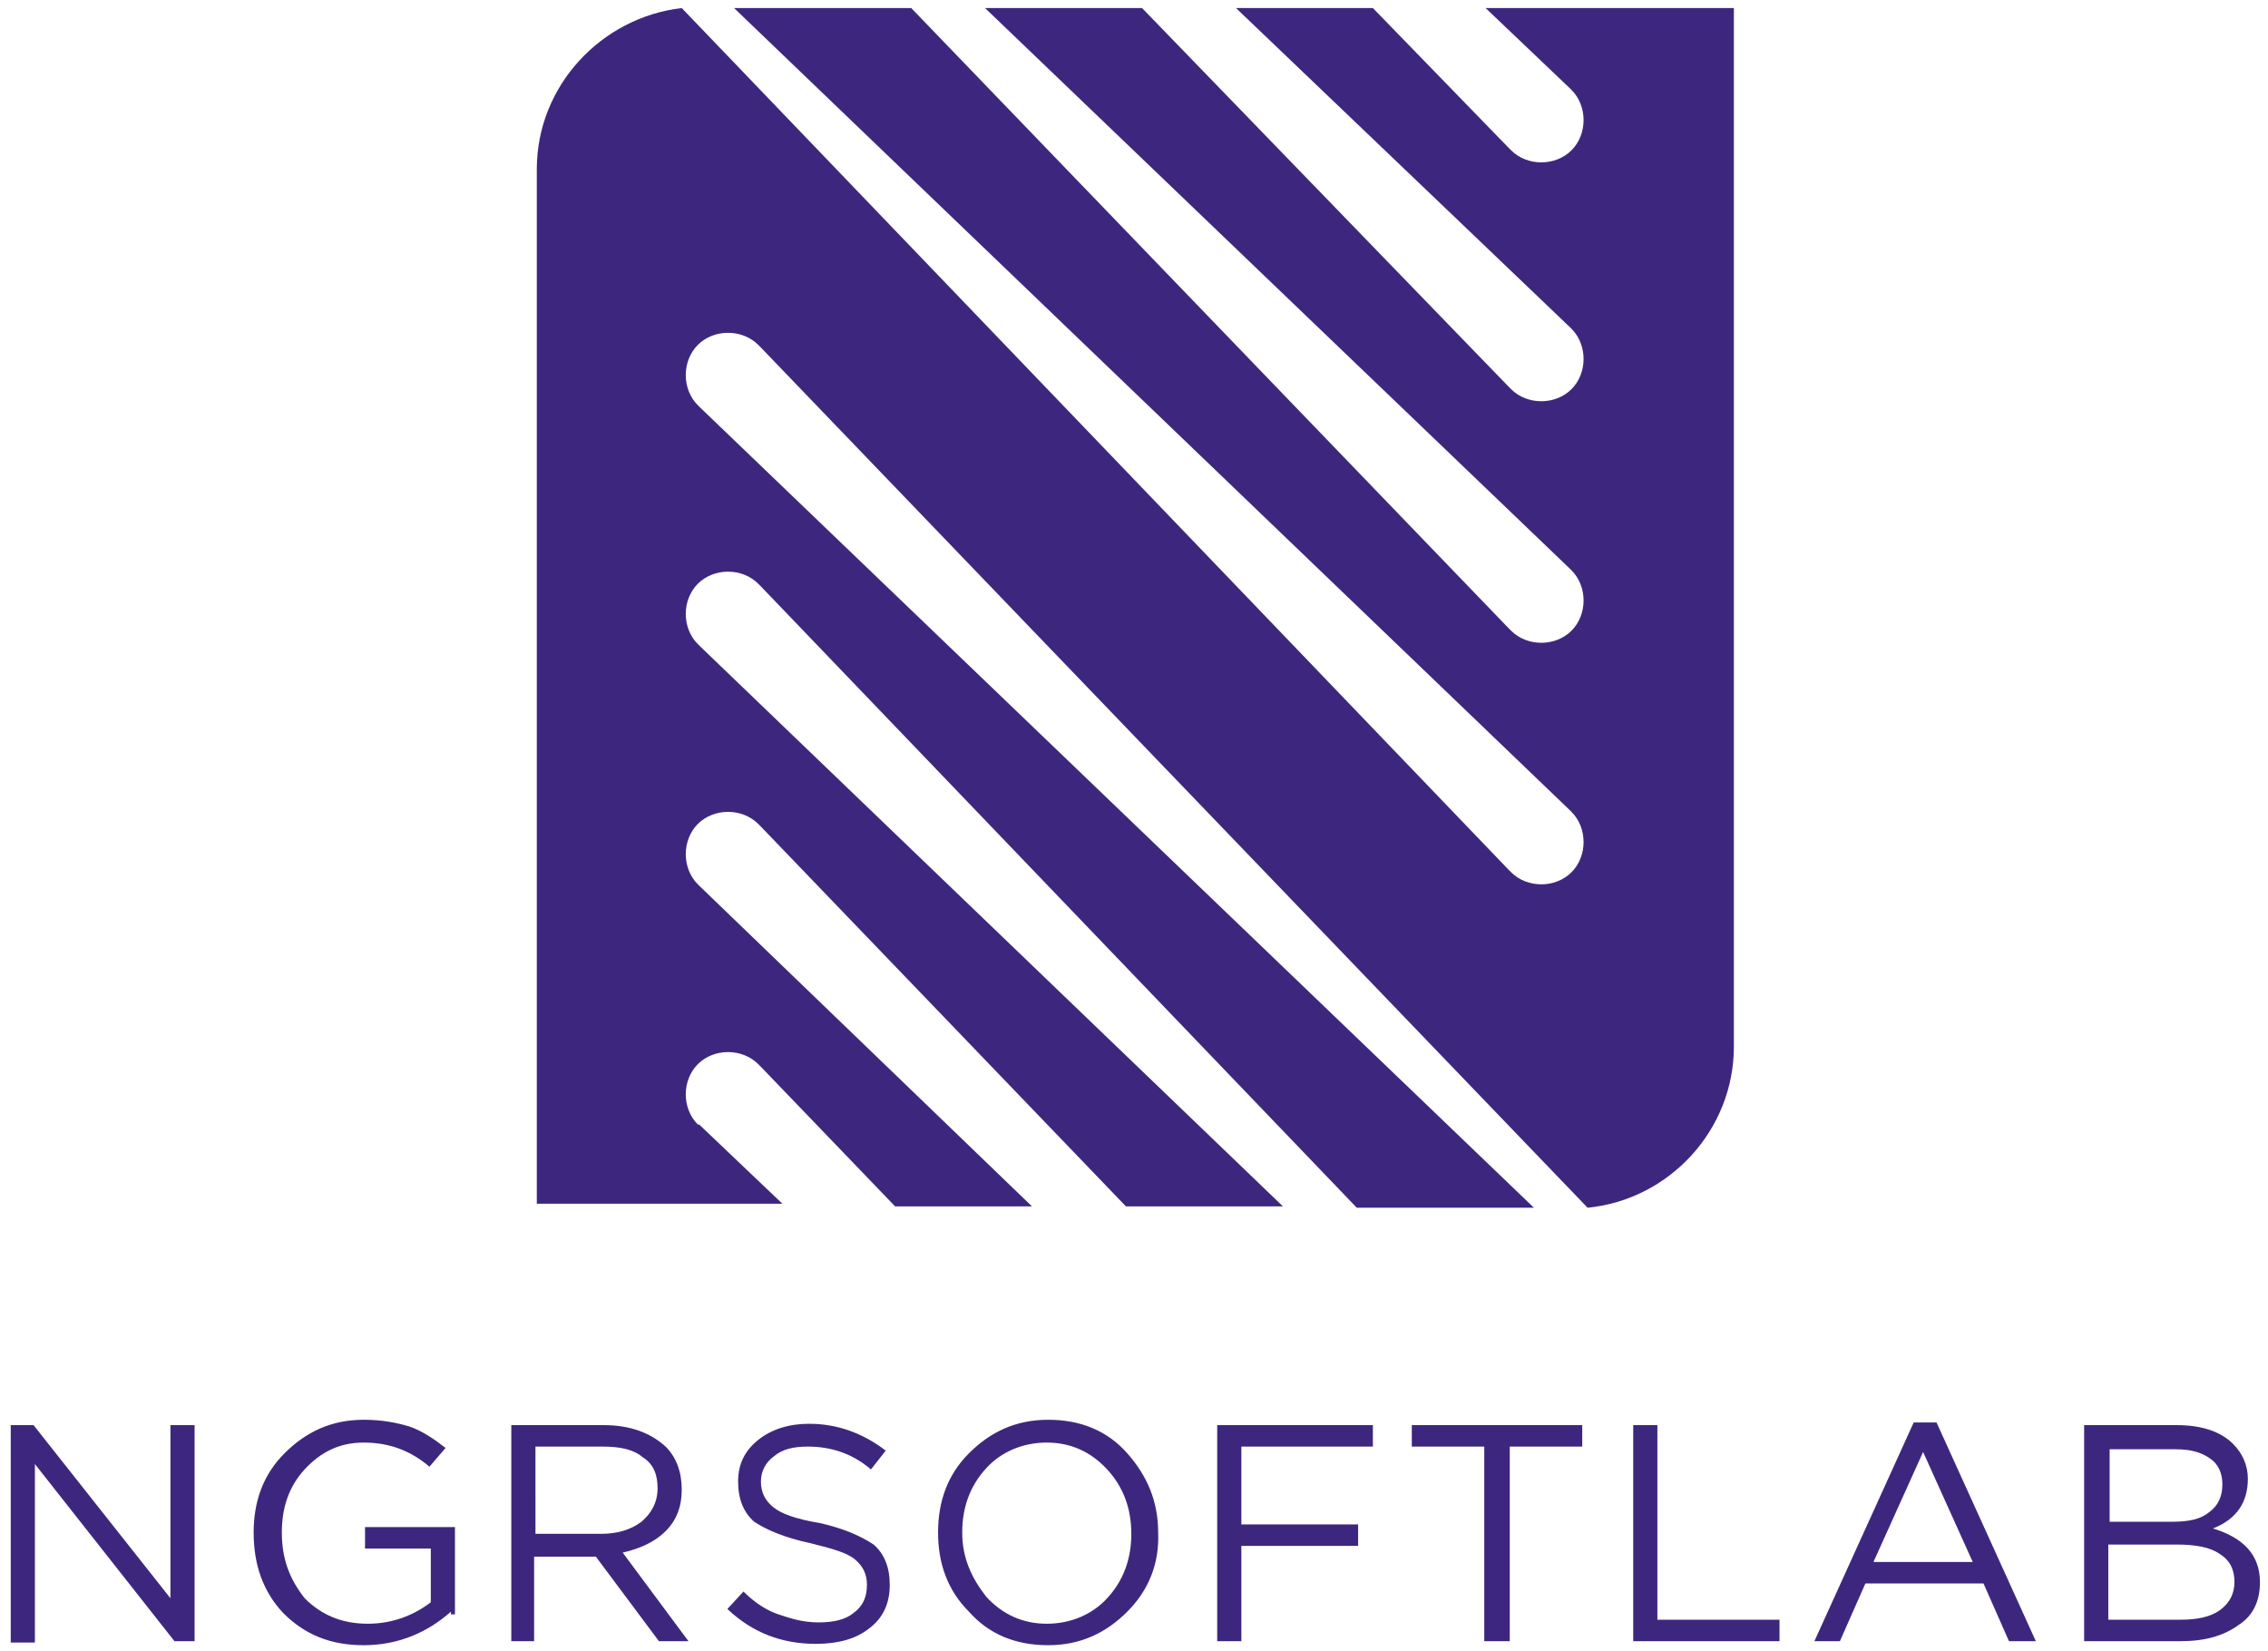
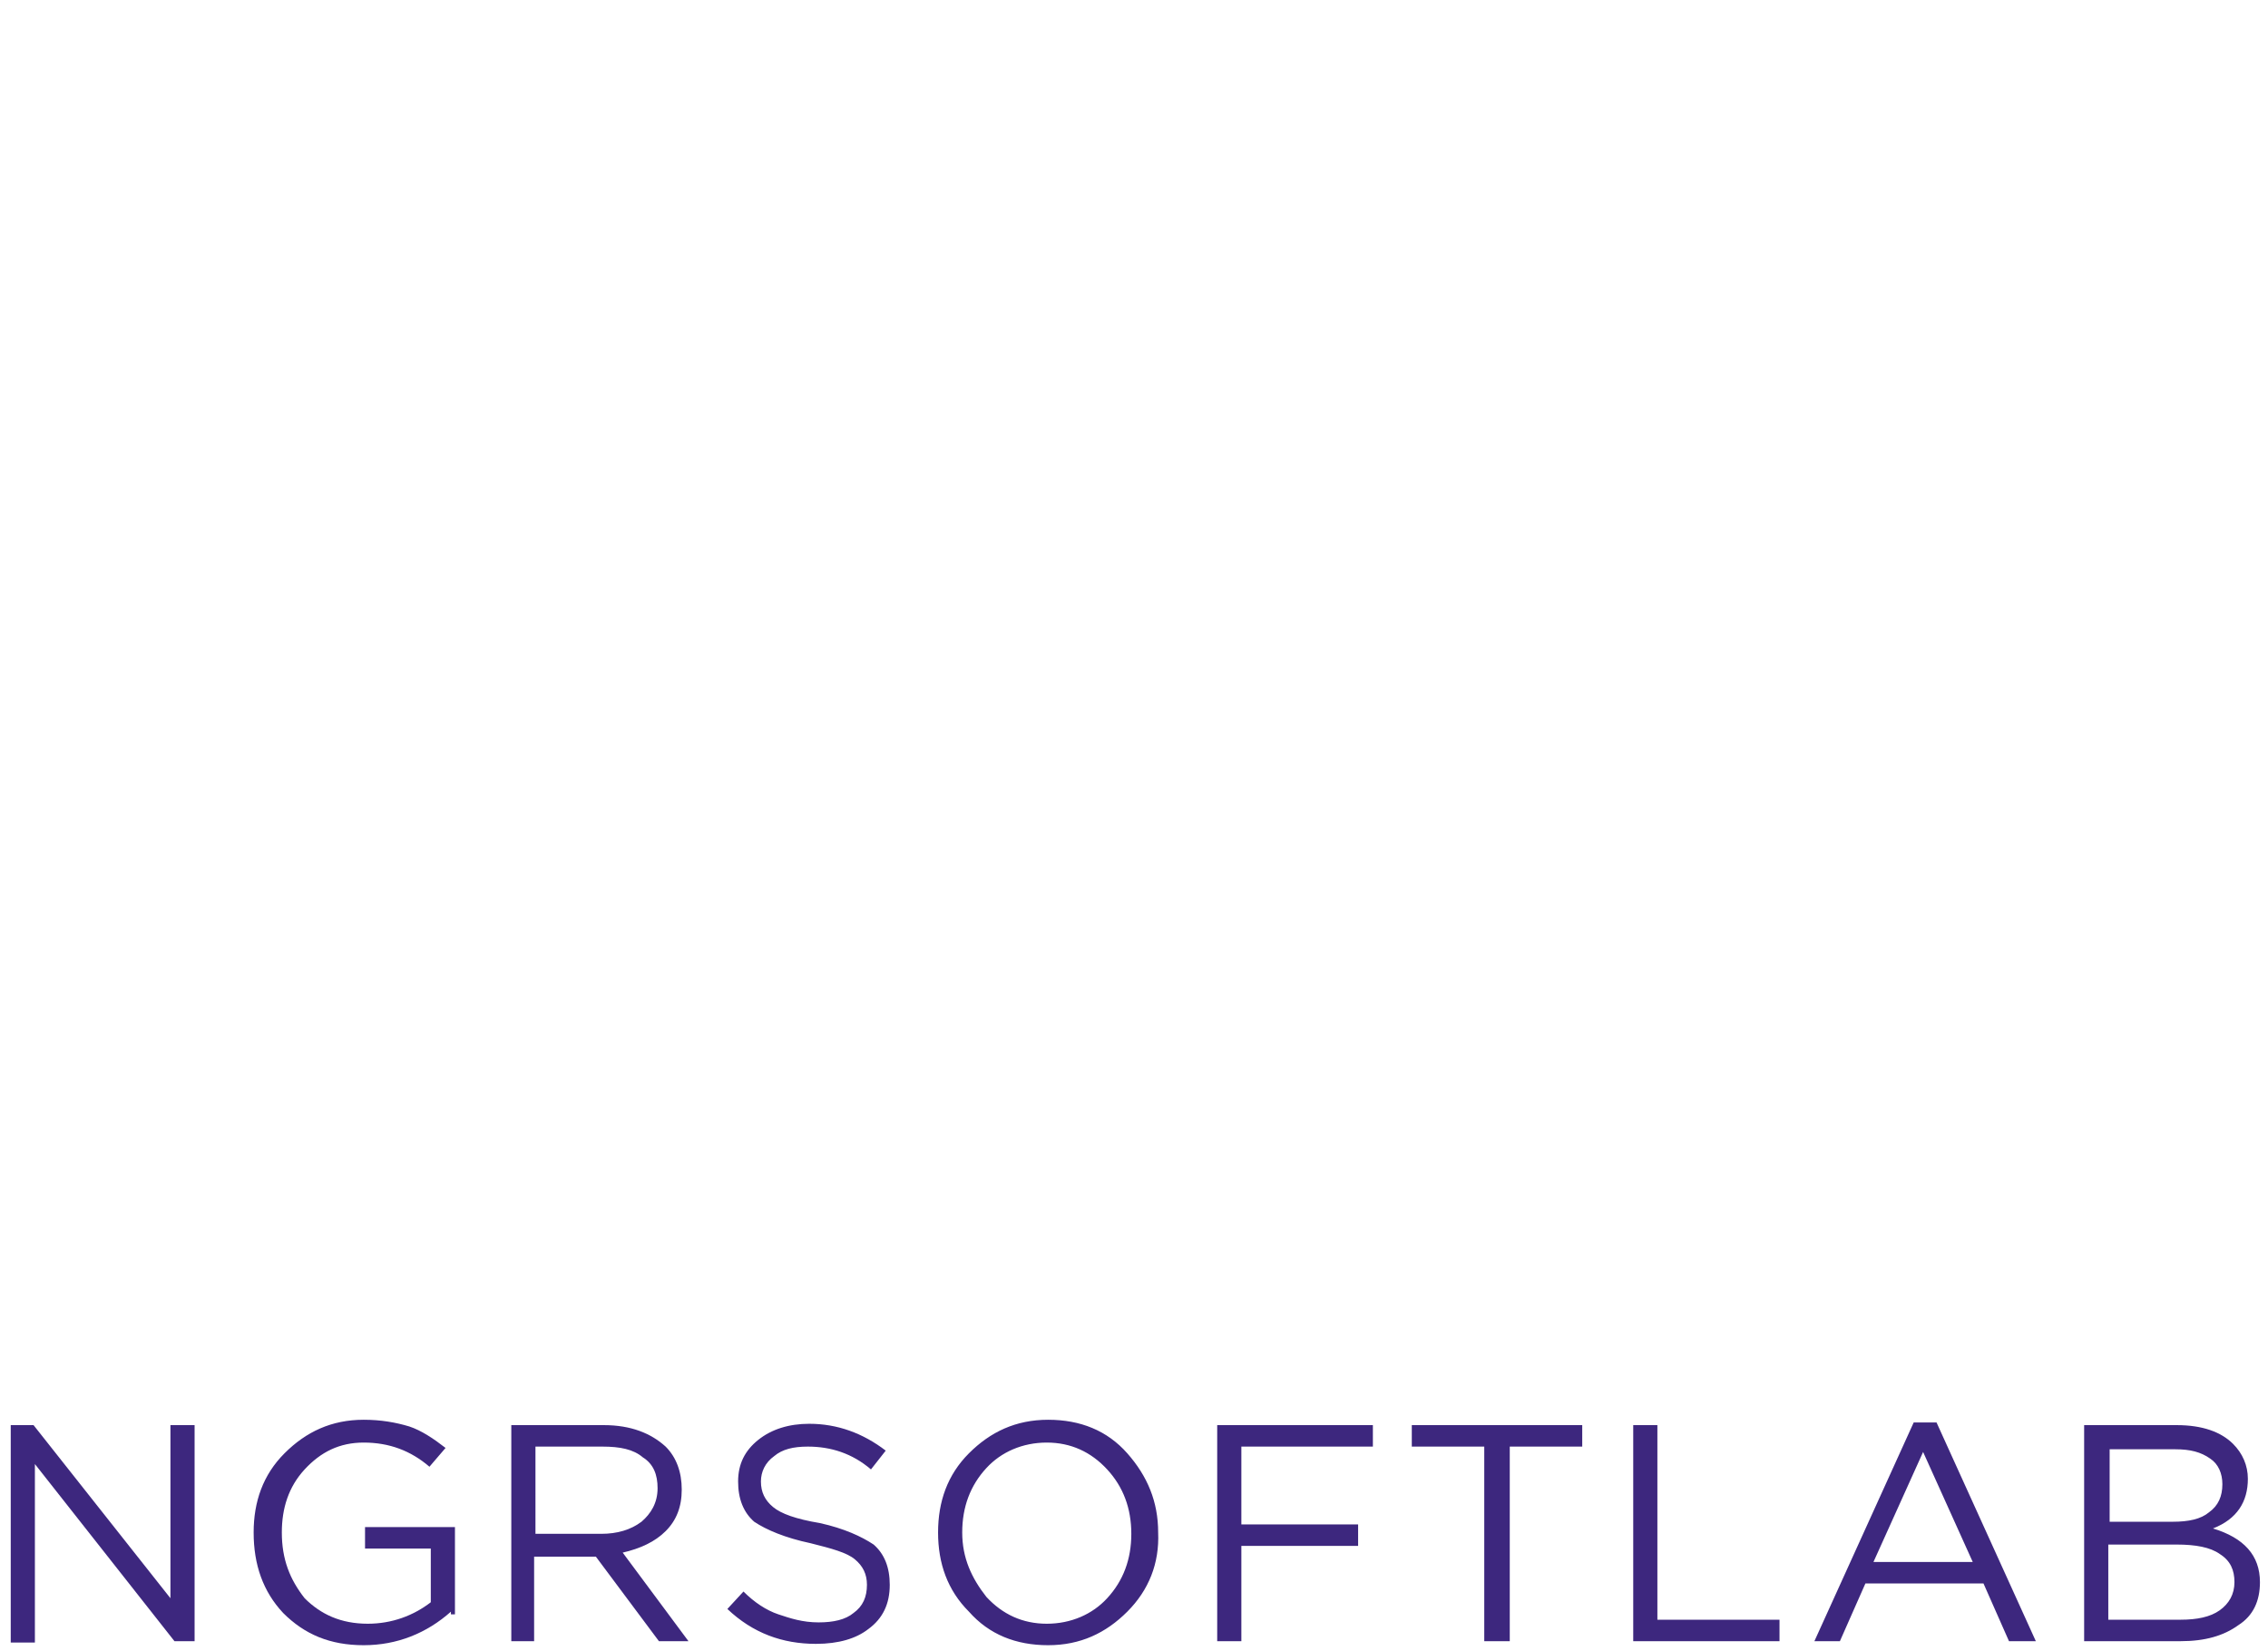
<svg xmlns="http://www.w3.org/2000/svg" version="1.1" id="Слой_1" x="0px" y="0px" viewBox="0 0 169 123" style="enable-background:new 0 0 169 123;" xml:space="preserve">
  <style type="text/css"> .st0{fill-rule:evenodd;clip-rule:evenodd;fill:#3D277E;} .st1{fill:#3D277E;} </style>
  <g>
-     <path class="st0" d="M129.1,0.6h-18.4l6.3,6l0.1,0.1c1.2,1.2,1.2,3.3,0,4.5s-3.3,1.2-4.5,0l-0.1-0.1l-0.1-0.1L102.3,0.6H92.1 L117,24.4l0.1,0.1c1.2,1.2,1.2,3.3,0,4.5s-3.3,1.2-4.5,0l-0.1-0.1l-0.1-0.1L85.1,0.6H73.4L117,42.4l0.1,0.1c1.2,1.2,1.2,3.3,0,4.5 s-3.3,1.2-4.5,0l-0.1-0.1l-0.1-0.1L67.9,0.6H54.7L117,60.4l0.1,0.1c1.2,1.2,1.2,3.3,0,4.5c-1.2,1.2-3.3,1.2-4.5,0l-0.1-0.1 l-0.1-0.1L50.8,0.6c-6,0.7-10.8,5.8-10.8,12v77.1h18.3l-6.2-5.9L52,83.8c-1.2-1.2-1.2-3.3,0-4.5c1.2-1.2,3.3-1.2,4.5,0l0.1,0.1 l0.1,0.1l10,10.4h10.2L52.1,66L52,65.9c-1.2-1.2-1.2-3.3,0-4.5c1.2-1.2,3.3-1.2,4.5,0l0.1,0.1l0.1,0.1l27.2,28.3h11.7L52.1,48.1 L52,48c-1.2-1.2-1.2-3.3,0-4.5c1.2-1.2,3.3-1.2,4.5,0l0.1,0.1l0.1,0.1L101.1,90h13.2L52.1,30.3L52,30.2c-1.2-1.2-1.2-3.3,0-4.5 c1.2-1.2,3.3-1.2,4.5,0l0.1,0.1l0.1,0.1L118.3,90c6.1-0.6,10.9-5.8,10.9-12V0.6z" />
    <g>
      <path class="st0" d="M157.1,120.7h5.4c1.2,0,2.2-0.2,2.9-0.7c0.7-0.5,1.1-1.2,1.1-2.1s-0.3-1.6-1.1-2.1c-0.7-0.5-1.8-0.7-3.2-0.7 h-5.1V120.7z M157.1,113.4h4.8c1.2,0,2.1-0.2,2.7-0.7c0.7-0.5,1-1.2,1-2.1c0-0.8-0.3-1.5-0.9-1.9c-0.7-0.5-1.5-0.7-2.6-0.7h-4.9 V113.4z M155.3,122.3v-16.1h6.9c1.9,0,3.3,0.5,4.2,1.4c0.7,0.7,1.1,1.6,1.1,2.6c0,1.7-0.8,3-2.6,3.7c2.3,0.7,3.5,2,3.5,4 c0,1.4-0.5,2.5-1.6,3.2c-1.1,0.8-2.5,1.2-4.3,1.2L155.3,122.3L155.3,122.3z M139.6,116.4h7.4l-3.7-8.2L139.6,116.4z M135.2,122.3 l7.4-16.3h1.7l7.4,16.3h-2l-1.9-4.3H139l-1.9,4.3H135.2z M121.7,122.3v-16.1h1.8v14.5h9.1v1.6H121.7z M110.6,122.3v-14.5h-5.4 v-1.6h12.7v1.6h-5.4v14.5H110.6z M90.7,122.3v-16.1h11.6v1.6h-9.8v5.8h8.7v1.6h-8.7v7.1H90.7z M73.5,119c1.2,1.3,2.7,2,4.5,2 c1.8,0,3.4-0.7,4.5-1.9c1.2-1.3,1.8-2.9,1.8-4.8c0-1.9-0.6-3.5-1.8-4.8c-1.2-1.3-2.7-2-4.5-2c-1.8,0-3.4,0.7-4.5,1.9 c-1.2,1.3-1.8,2.9-1.8,4.8C71.7,116.1,72.4,117.6,73.5,119z M84,120.1c-1.6,1.6-3.5,2.5-5.9,2.5c-2.4,0-4.4-0.8-5.9-2.5 c-1.6-1.6-2.3-3.6-2.3-5.9c0-2.3,0.7-4.3,2.3-5.9c1.6-1.6,3.5-2.5,5.9-2.5c2.4,0,4.4,0.8,5.9,2.5s2.3,3.6,2.3,5.9 C86.4,116.5,85.6,118.5,84,120.1z M60.8,122.5c-2.5,0-4.7-0.8-6.6-2.6l1.2-1.3c0.8,0.8,1.7,1.4,2.6,1.7c0.9,0.3,1.8,0.6,3,0.6 c1.1,0,2-0.2,2.6-0.7c0.7-0.5,1-1.2,1-2.1c0-0.8-0.3-1.4-0.9-1.9c-0.6-0.5-1.7-0.8-3.3-1.2c-1.9-0.4-3.3-1-4.2-1.6 c-0.8-0.7-1.2-1.7-1.2-3c0-1.3,0.5-2.3,1.5-3.1c1-0.8,2.3-1.2,3.8-1.2c2.1,0,4,0.7,5.7,2l-1.1,1.4c-1.4-1.2-3-1.7-4.7-1.7 c-1.1,0-1.9,0.2-2.5,0.7c-0.7,0.5-1,1.2-1,1.9c0,0.8,0.3,1.4,0.9,1.9c0.6,0.5,1.7,0.9,3.5,1.2c1.8,0.4,3.1,1,4,1.6 c0.8,0.7,1.2,1.7,1.2,3c0,1.4-0.5,2.5-1.6,3.3C63.8,122.1,62.5,122.5,60.8,122.5z" />
      <path class="st1" d="M39.9,114.3h4.9c1.2,0,2.2-0.3,3-0.9c0.7-0.6,1.2-1.4,1.2-2.5c0-1-0.3-1.8-1.1-2.3c-0.7-0.6-1.7-0.8-3-0.8h-5 L39.9,114.3L39.9,114.3z M38.1,122.3v-16.1H45c2,0,3.5,0.6,4.6,1.6c0.8,0.8,1.2,1.9,1.2,3.2c0,1.3-0.4,2.3-1.2,3.1 c-0.8,0.8-1.9,1.3-3.2,1.6l4.9,6.6h-2.2l-4.7-6.3h-4.6v6.3H38.1z M33.6,120.1c-1.8,1.6-4,2.5-6.5,2.5s-4.4-0.8-6-2.4 c-1.5-1.6-2.2-3.6-2.2-6c0-2.3,0.7-4.3,2.3-5.9c1.6-1.6,3.5-2.5,5.9-2.5c1.3,0,2.4,0.2,3.4,0.5c0.9,0.3,1.8,0.9,2.7,1.6l-1.2,1.4 c-1.4-1.2-3-1.8-4.9-1.8c-1.8,0-3.2,0.7-4.4,2c-1.2,1.3-1.7,2.9-1.7,4.7c0,2,0.6,3.5,1.7,4.9c1.2,1.2,2.7,1.9,4.7,1.9 c1.8,0,3.4-0.6,4.7-1.6v-4h-4.9v-1.6h6.7v6.5H33.6z M0.8,122.3v-16.1h1.7l10.2,12.9v-12.9h1.8v16.1H13L2.6,109.1v13.3H0.8z" />
    </g>
  </g>
</svg>